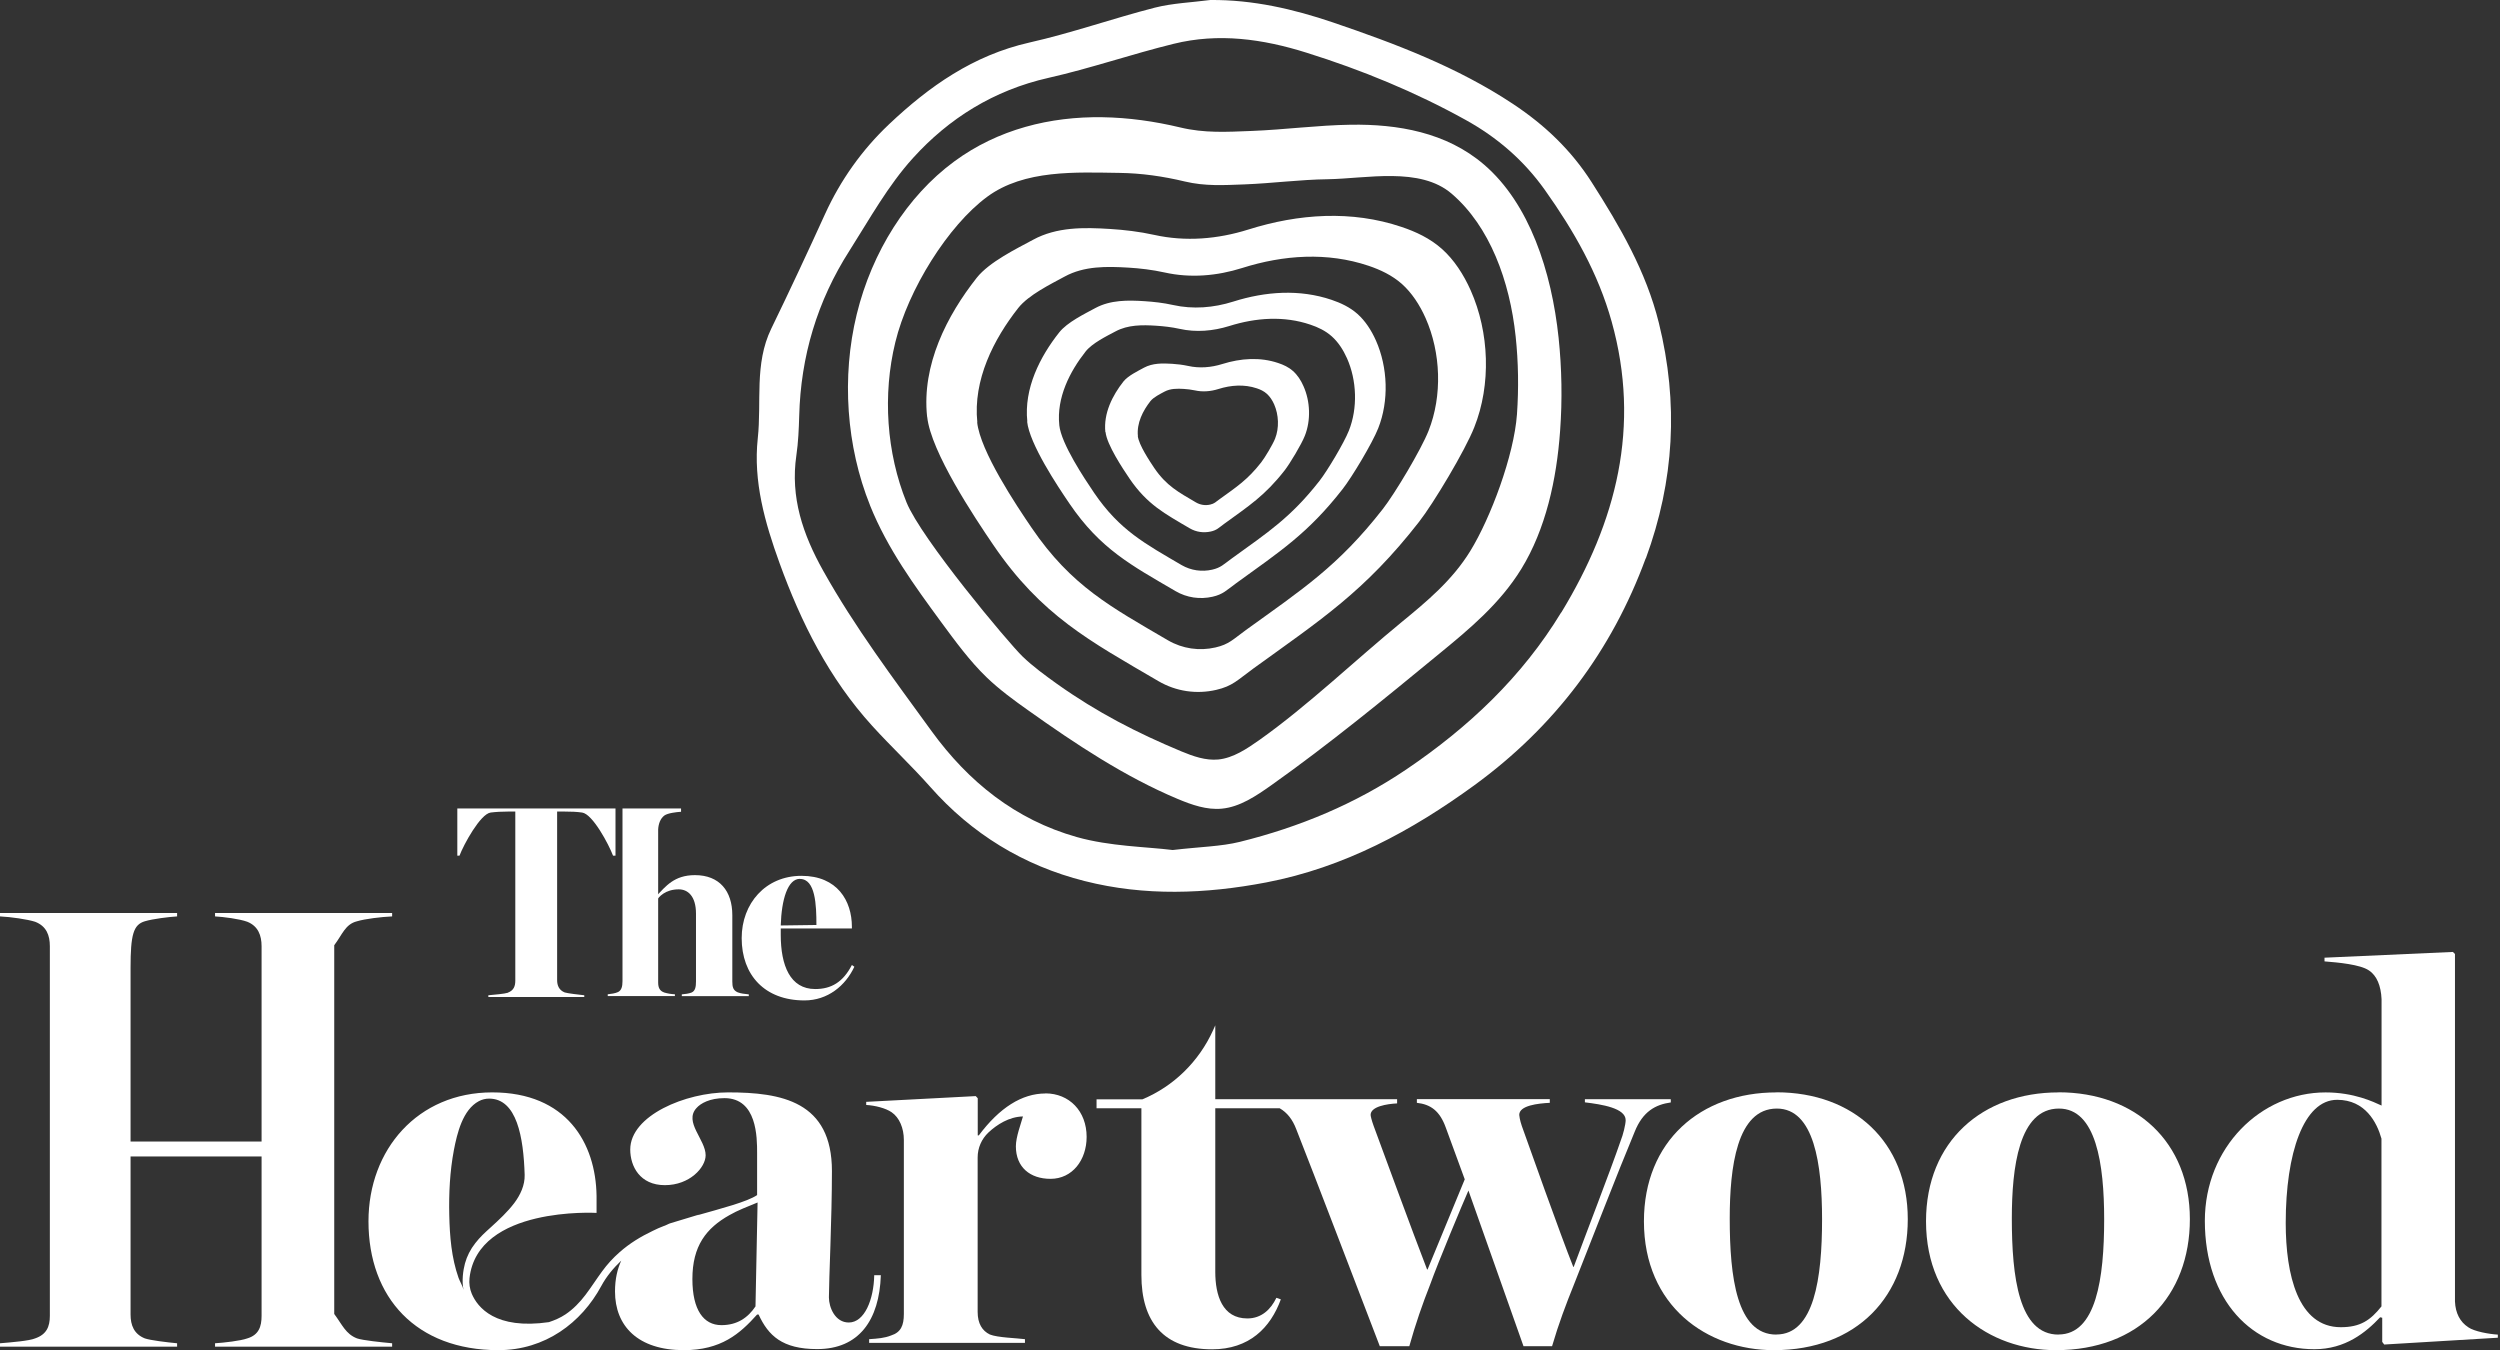
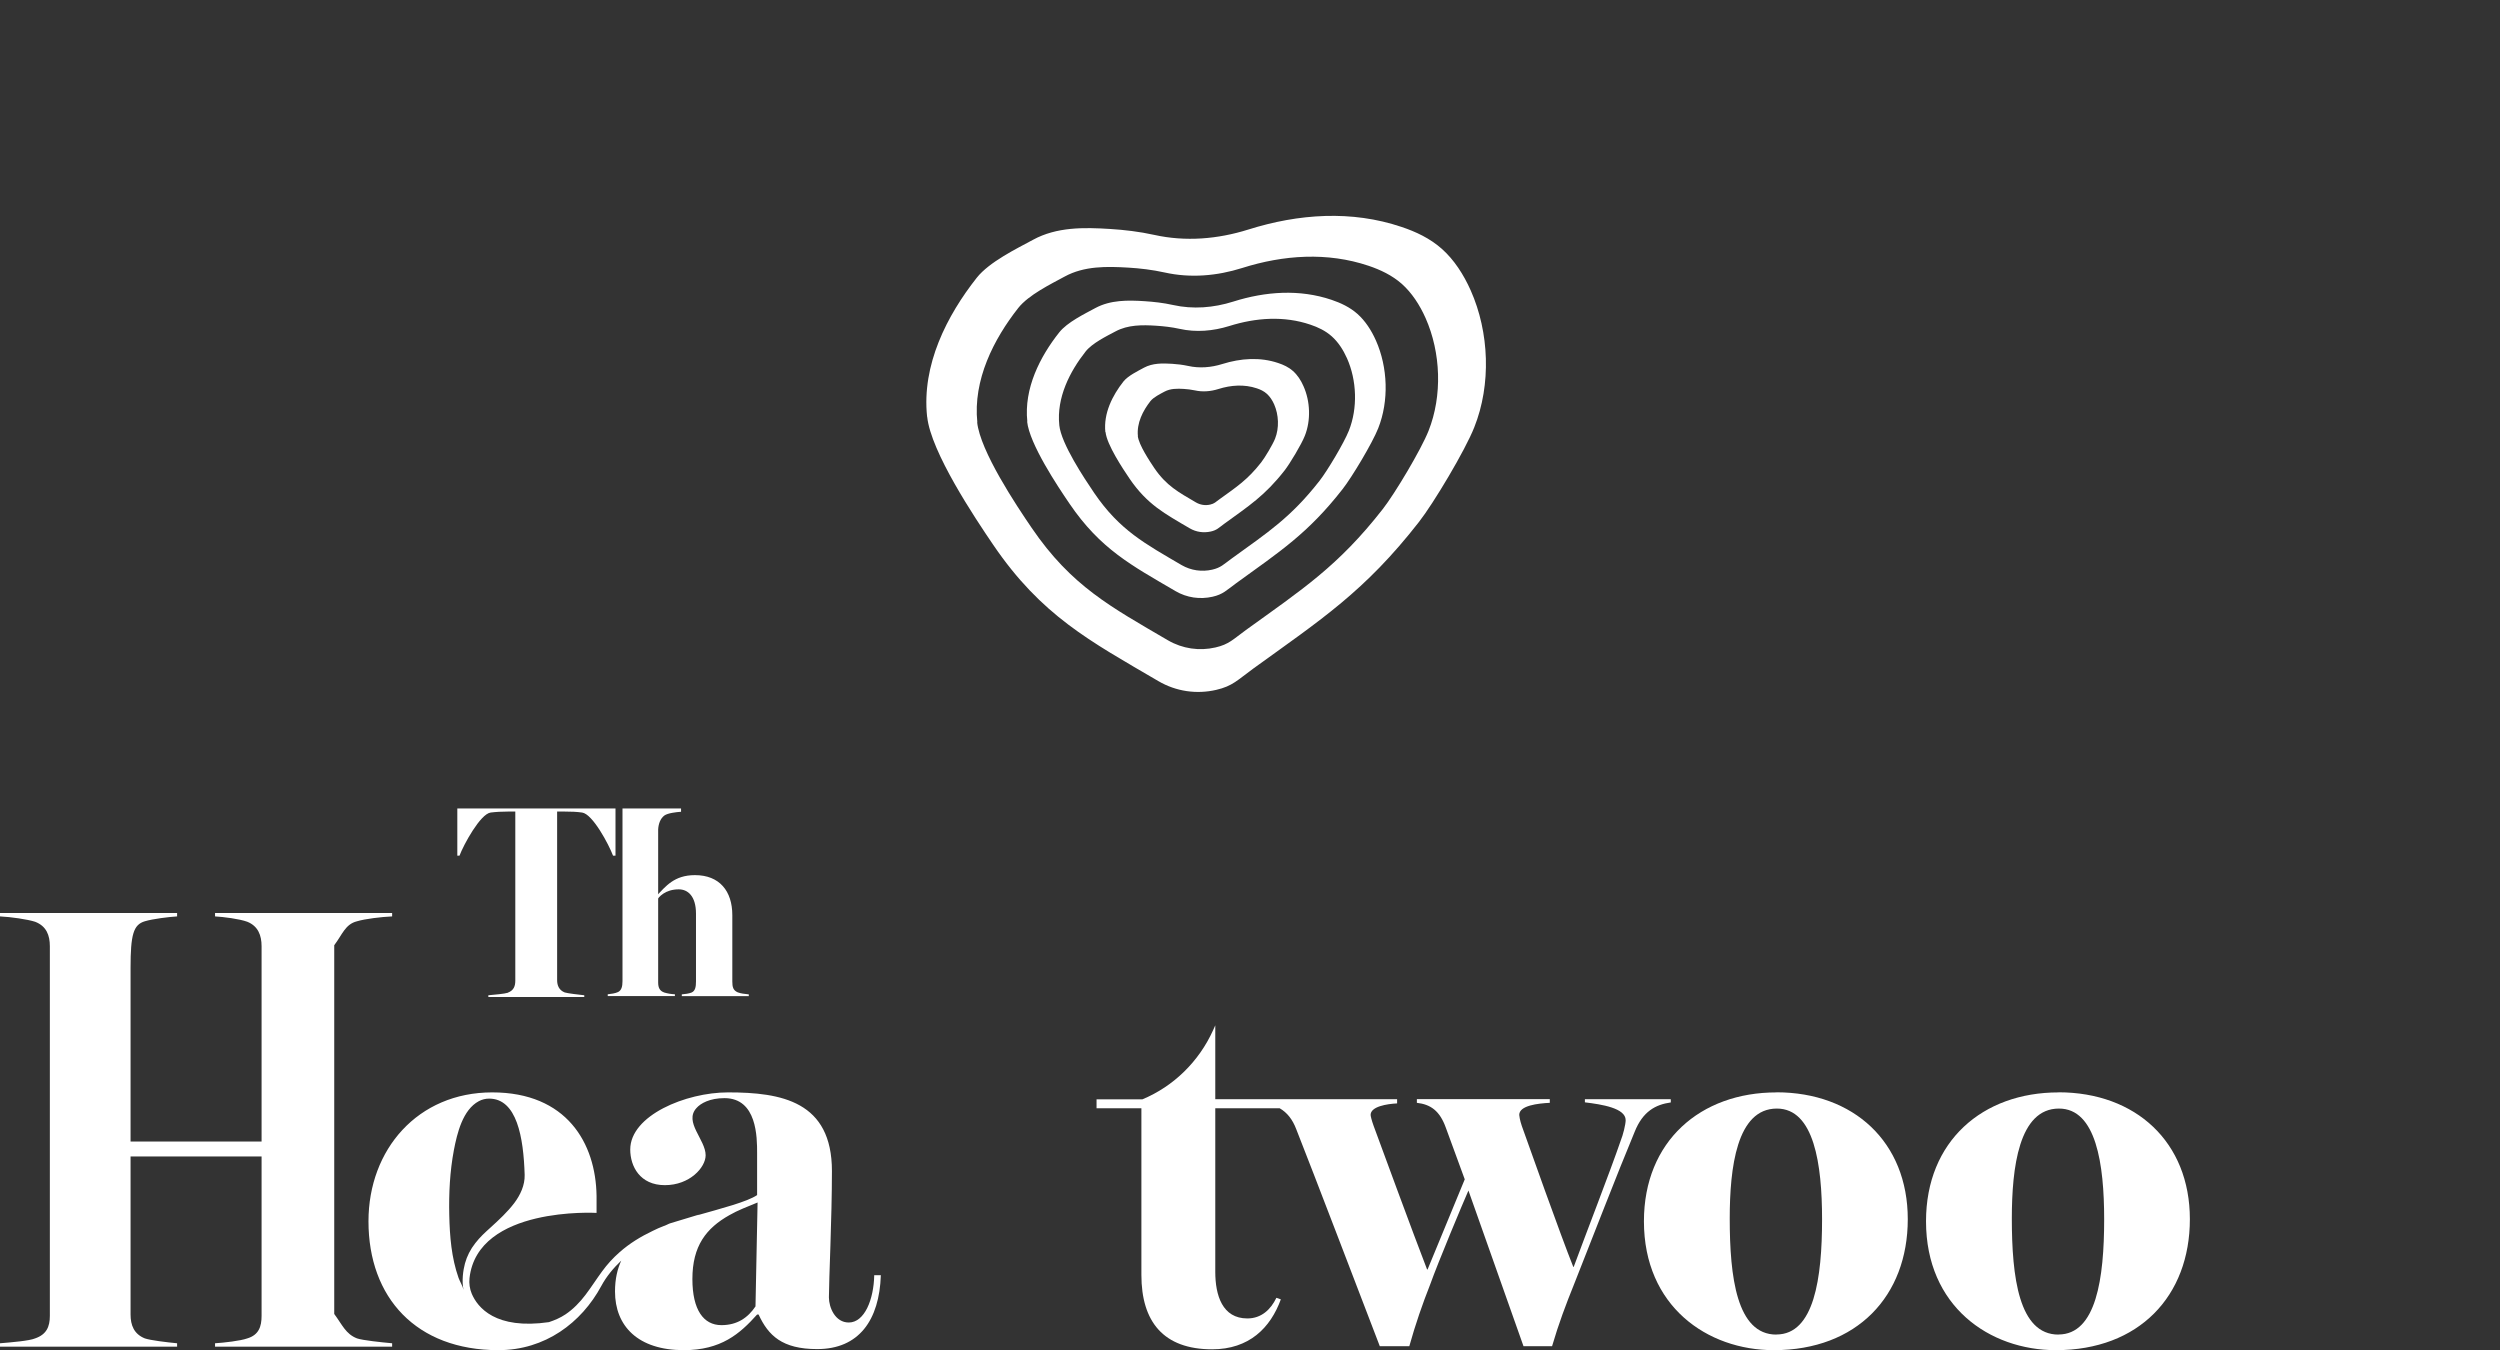
<svg xmlns="http://www.w3.org/2000/svg" width="287" height="155" viewBox="0 0 287 155" fill="none">
  <rect x="0" y="0" width="287" height="155" fill="#333333" stroke="none" />
-   <path d="M188.94 64.113C192.22 55.184 192.708 46.266 190.439 37.08C188.972 31.158 185.975 26.006 182.717 20.91C180.382 17.256 177.362 14.361 173.681 11.925C167.306 7.701 160.203 5.019 153.013 2.572C148.495 1.041 143.825 -0.043 138.938 0.001C136.809 0.281 134.616 0.359 132.552 0.884C127.73 2.125 123.027 3.79 118.173 4.885C111.711 6.349 106.661 9.925 102.078 14.25C98.95 17.211 96.495 20.675 94.714 24.575C92.705 28.99 90.652 33.381 88.535 37.74C86.58 41.785 87.448 46.132 86.992 50.323C86.46 55.262 87.807 59.989 89.49 64.638C91.956 71.444 95.159 77.858 100.123 83.323C102.284 85.703 104.652 87.916 106.78 90.319C111.537 95.716 117.489 99.371 124.526 101.147C131.401 102.891 138.395 102.634 145.357 101.304C154.327 99.583 162.082 95.37 169.25 90.151C178.492 83.412 185.03 74.707 188.929 64.091M179.22 70.315C174.734 77.691 168.631 83.468 161.43 88.341C155.587 92.285 149.19 94.945 142.337 96.644C140.165 97.18 137.863 97.203 134.626 97.582C131.564 97.203 127.437 97.169 123.625 96.096C116.576 94.107 111.168 89.749 106.932 83.915C102.577 77.914 98.124 72.003 94.508 65.532C92.162 61.342 90.718 57.084 91.424 52.267C91.641 50.781 91.706 49.261 91.749 47.753C91.923 40.925 93.813 34.566 97.527 28.766C99.829 25.145 101.936 21.312 104.814 18.139C108.92 13.601 114.078 10.361 120.356 8.941C125.2 7.846 129.913 6.215 134.735 5.03C139.894 3.756 144.966 4.471 149.983 6.047C156.337 8.036 162.451 10.551 168.24 13.758C171.878 15.769 174.93 18.407 177.341 21.793C180.675 26.486 183.466 31.359 185.019 36.924C188.375 48.948 185.584 59.878 179.23 70.326" fill="white" />
  <path d="M106.442 47.854C106.866 51.877 111.883 59.409 114.023 62.549C119.562 70.684 125.1 73.579 132.985 78.194C135.027 79.39 137.384 79.714 139.61 79.2C141.511 78.764 142.075 78.06 143.846 76.775C151.665 71.12 156.661 67.913 162.895 59.923C164.567 57.788 168.206 51.698 169.248 49.05C171.203 44.144 170.975 38.143 168.836 33.337C168.021 31.505 166.924 29.817 165.534 28.577C164.166 27.359 162.537 26.599 160.897 26.051C155.173 24.118 149.091 24.531 143.303 26.353C139.784 27.459 136.091 27.761 132.518 26.968C130.802 26.587 129.054 26.386 127.446 26.286C124.449 26.096 121.321 26.04 118.595 27.526C116.694 28.554 113.567 30.074 112.133 31.884C108.701 36.232 105.801 41.897 106.431 47.831M112.198 48.502C111.688 43.607 114.077 38.936 116.901 35.349C118.085 33.851 120.659 32.6 122.222 31.75C124.471 30.521 127.055 30.577 129.521 30.722C130.846 30.8 132.29 30.968 133.702 31.281C136.656 31.94 139.697 31.683 142.597 30.767C147.364 29.258 152.382 28.923 157.106 30.51C158.464 30.968 159.8 31.594 160.929 32.589C162.08 33.617 162.982 35.002 163.655 36.511C165.415 40.478 165.599 45.429 163.992 49.474C163.123 51.653 160.126 56.671 158.746 58.437C153.609 65.019 149.482 67.667 143.031 72.327C141.565 73.389 141.098 73.97 139.534 74.328C137.699 74.752 135.755 74.484 134.071 73.501C127.566 69.69 123.004 67.31 118.432 60.593C116.662 58.001 112.524 51.787 112.176 48.468" fill="white" />
  <path d="M117.914 48.389C118.186 50.971 121.4 55.798 122.78 57.821C126.331 63.04 129.882 64.895 134.943 67.856C136.258 68.628 137.767 68.829 139.201 68.505C140.417 68.225 140.776 67.778 141.916 66.951C146.923 63.319 150.137 61.263 154.134 56.145C155.209 54.77 157.544 50.87 158.217 49.172C159.466 46.02 159.325 42.176 157.957 39.092C157.436 37.918 156.73 36.834 155.839 36.041C154.959 35.259 153.917 34.778 152.863 34.42C149.192 33.18 145.293 33.448 141.579 34.622C139.32 35.337 136.953 35.527 134.661 35.013C133.564 34.767 132.435 34.644 131.414 34.577C129.491 34.454 127.493 34.42 125.734 35.37C124.517 36.03 122.508 37.002 121.596 38.164C119.391 40.947 117.534 44.59 117.936 48.389M121.607 48.792C121.281 45.651 122.812 42.657 124.626 40.355C125.386 39.393 127.037 38.589 128.047 38.052C129.491 37.27 131.142 37.292 132.728 37.393C133.575 37.449 134.509 37.55 135.41 37.751C137.3 38.175 139.255 38.008 141.123 37.427C144.186 36.466 147.4 36.242 150.43 37.27C151.299 37.561 152.157 37.963 152.885 38.611C153.623 39.27 154.199 40.153 154.633 41.126C155.763 43.662 155.882 46.847 154.851 49.44C154.297 50.837 152.375 54.055 151.484 55.195C148.182 59.419 145.543 61.118 141.405 64.113C140.461 64.794 140.167 65.163 139.157 65.398C137.974 65.666 136.735 65.499 135.649 64.873C131.479 62.425 128.547 60.894 125.614 56.592C124.485 54.927 121.824 50.937 121.607 48.814" fill="white" />
  <path d="M126.917 49.598C127.069 51.062 128.904 53.811 129.675 54.951C131.695 57.913 133.715 58.974 136.583 60.651C137.321 61.086 138.179 61.198 138.994 61.019C139.689 60.863 139.895 60.606 140.536 60.136C143.381 58.069 145.206 56.907 147.476 54.001C148.084 53.219 149.409 51.006 149.789 50.045C150.506 48.257 150.419 46.067 149.637 44.324C149.344 43.653 148.942 43.038 148.431 42.592C147.932 42.145 147.345 41.876 146.737 41.675C144.652 40.971 142.436 41.128 140.329 41.787C139.048 42.189 137.701 42.301 136.398 42.01C135.779 41.876 135.138 41.798 134.552 41.764C133.455 41.697 132.325 41.675 131.326 42.212C130.631 42.592 129.491 43.139 128.969 43.798C127.72 45.385 126.667 47.441 126.895 49.609M130.631 50.056C130.479 48.57 131.207 47.151 132.065 46.056C132.423 45.598 133.205 45.218 133.683 44.961C134.367 44.592 135.149 44.603 135.898 44.648C136.3 44.67 136.735 44.726 137.169 44.815C138.07 45.017 138.994 44.938 139.873 44.659C141.329 44.201 142.849 44.1 144.283 44.581C144.695 44.715 145.097 44.905 145.445 45.218C145.792 45.531 146.064 45.955 146.27 46.413C146.802 47.62 146.867 49.129 146.379 50.358C146.118 51.017 145.206 52.548 144.782 53.085C143.218 55.085 141.969 55.89 140.004 57.309C139.558 57.633 139.417 57.812 138.939 57.924C138.375 58.058 137.788 57.968 137.278 57.667C135.301 56.505 133.911 55.778 132.521 53.744C131.989 52.951 130.729 51.062 130.62 50.056" fill="white" />
-   <path d="M99.885 58.035C101.894 63.019 104.989 67.243 108.041 71.411C109.681 73.635 111.321 75.881 113.254 77.748C114.742 79.178 116.382 80.374 118.022 81.536C123.517 85.447 129.154 89.18 135.192 91.716C136.821 92.398 138.537 93.001 140.264 92.834C142.317 92.644 144.185 91.392 145.966 90.129C152.569 85.447 158.901 80.251 165.222 75.054C168.664 72.227 172.172 69.333 174.649 65.31C177.44 60.761 178.7 55.084 179.101 49.452C179.362 45.898 179.297 42.322 178.928 38.78C178.124 31.17 175.583 23.369 170.37 18.899C166.025 15.167 160.421 14.239 155.067 14.318C151.266 14.373 147.486 14.887 143.685 15.033C140.84 15.145 138.266 15.301 135.486 14.63C132.542 13.926 129.545 13.502 126.547 13.457C120.618 13.368 114.59 14.809 109.507 18.564C104.164 22.509 100.113 28.879 98.354 36.075C96.594 43.283 97.159 51.251 99.885 58.023M102.785 39.283C104.251 33.248 108.845 25.895 113.319 22.598C117.577 19.447 123.561 19.782 128.524 19.849C131.033 19.883 133.542 20.24 136.007 20.833C138.342 21.391 140.492 21.257 142.871 21.168C146.053 21.045 149.213 20.62 152.395 20.576C156.87 20.509 163.017 19.112 166.655 22.241C171.021 25.984 173.324 32.254 173.997 38.623C174.312 41.585 174.355 44.58 174.149 47.552C173.812 52.268 171.13 59.454 168.784 63.264C166.71 66.639 163.777 69.064 160.888 71.433C155.588 75.781 150.147 80.999 144.619 84.922C143.131 85.972 141.568 87.023 139.852 87.191C138.407 87.325 136.974 86.822 135.605 86.252C130.544 84.14 125.961 81.793 121.356 78.519C119.988 77.535 118.608 76.541 117.37 75.345C115.752 73.78 105.75 61.834 104.066 57.666C101.775 52 101.308 45.317 102.785 39.283Z" fill="white" />
  <path d="M38.37 150.843V108.511C39.304 107.282 39.63 106.098 40.987 105.762C41.911 105.483 43.768 105.26 45.017 105.204V104.812H24.686V105.204C25.663 105.26 27.466 105.483 28.389 105.818C29.638 106.321 30.029 107.394 30.029 108.623V131.052H14.988V111.115C14.988 107.282 15.313 106.154 16.627 105.762C17.55 105.483 19.408 105.26 20.331 105.204V104.812H0V105.204C1.249 105.26 3.16 105.539 4.029 105.818C5.343 106.321 5.723 107.394 5.723 108.623V151.066C5.723 152.296 5.343 153.201 4.029 153.648C3.378 153.927 1.358 154.095 0 154.207V154.598H20.331V154.207C19.136 154.095 17.279 153.871 16.627 153.648C15.378 153.145 14.988 152.128 14.988 150.899V132.761H30.029V151.066C30.029 152.296 29.703 153.257 28.389 153.648C27.629 153.927 25.663 154.151 24.686 154.207V154.598H45.017V154.207C43.768 154.095 41.639 153.871 40.987 153.648C39.684 153.145 39.293 152.083 38.37 150.843Z" fill="white" />
  <path d="M100.361 146.404C100.307 149.176 99.253 151.824 97.439 151.824C95.865 151.824 95.159 150.081 95.159 148.941C95.159 146.952 95.506 139.856 95.506 134.436C95.506 126.434 89.718 125.406 83.582 125.406C78.727 125.406 72.352 128.055 72.352 131.966C72.352 133.888 73.46 136.056 76.327 136.056C79.194 136.056 81.007 134.011 81.007 132.625C81.007 130.826 78.488 128.815 79.954 127.205C80.421 126.669 81.475 126.066 83.169 126.066C86.916 126.066 86.916 130.58 86.916 132.38V137.196C85.775 137.967 82.865 138.716 80.03 139.52C80.182 139.465 80.291 139.42 80.291 139.42L76.968 140.426C76.739 140.493 76.544 140.627 76.327 140.705C76.294 140.716 76.251 140.727 76.218 140.739C75.773 140.906 75.349 141.096 74.926 141.308C73.568 141.957 72.287 142.728 71.114 143.767C70.375 144.415 69.713 145.142 69.126 145.946C68.507 146.784 67.845 147.824 67.204 148.662C66.563 149.511 65.803 150.293 64.923 150.886C64.326 151.288 63.685 151.556 63.023 151.78H63.033C56.865 152.674 54.823 150.081 54.16 148.528C53.922 147.969 53.835 147.332 53.9 146.728C54.823 138.448 68.485 139.241 68.485 139.241V137.285C68.398 131.228 65.053 125.406 56.506 125.406C47.959 125.406 42.301 131.966 42.301 140.202C42.301 148.986 47.796 154.998 57.212 154.998C62.577 154.998 66.748 151.858 69.028 147.634C69.615 146.538 70.419 145.577 71.32 144.717C70.886 145.667 70.603 146.807 70.603 148.259C70.603 152.227 73.231 154.998 78.499 154.998C82.767 154.998 84.928 153.132 86.916 150.908H87.089C88.197 153.311 89.783 154.875 93.812 154.875C98.602 154.875 100.947 151.567 101.121 146.393H100.361V146.404ZM53.216 148.069C53.107 147.611 52.803 147.142 52.64 146.695C51.825 144.382 51.63 141.934 51.576 139.498C51.521 136.995 51.641 134.492 52.108 132.022C52.477 130.111 53.118 127.395 54.975 126.412C55.333 126.222 55.735 126.121 56.148 126.121C59.341 126.121 60.101 130.569 60.231 134.872C60.264 136.067 59.732 137.185 59.037 138.112C58.266 139.129 57.288 140.034 56.354 140.884C55.616 141.554 55.127 141.99 54.562 142.717C53.998 143.432 53.606 144.214 53.379 145.041C53.172 145.801 52.987 147.086 53.216 148.069ZM86.742 149.958C85.862 151.277 84.635 152.126 82.821 152.126C80.769 152.126 79.487 150.383 79.487 146.829C79.487 143.041 81.062 140.996 83.755 139.487C84.689 138.95 85.797 138.526 86.97 138.045L86.731 149.958H86.742Z" fill="white" />
-   <path d="M120.021 125.531C117.328 125.531 114.754 127.151 112.364 130.347H112.245V126.078L112.017 125.832L99.44 126.492V126.849C100.429 126.905 101.667 127.207 102.362 127.688C103.242 128.291 103.763 129.498 103.763 130.872V150.842C103.763 152.172 103.415 152.954 102.297 153.312C101.537 153.614 100.776 153.67 99.777 153.737V154.161H117.664V153.737C116.73 153.614 114.504 153.558 113.635 153.2C112.755 152.776 112.234 151.938 112.234 150.608V132.873C112.234 131.778 112.69 130.749 113.472 130.012C114.439 129.107 115.84 128.202 117.436 128.168C117.208 129.006 116.622 130.515 116.622 131.599C116.622 134.001 118.262 135.331 120.597 135.331C123.116 135.331 124.745 133.163 124.745 130.515C124.745 127.565 122.758 125.52 120.01 125.52" fill="white" />
  <path d="M191.764 126.191H181.946V126.549C183.879 126.783 186.626 127.208 186.626 128.594C186.626 129.074 186.333 130.281 186.04 130.996C184.932 134.248 181.946 141.948 180.664 145.434H180.61C179.144 141.769 175.408 131.231 174.702 129.253C174.474 128.594 174.408 128.046 174.408 127.99C174.408 126.906 176.57 126.671 177.916 126.604V126.18H162.657V126.604C164.232 126.783 165.286 127.51 165.992 129.488L168.153 135.388L163.885 145.736H163.83C162.31 141.825 158.335 130.996 157.694 129.253C157.455 128.594 157.347 128.113 157.347 127.99C157.347 127.029 159.215 126.727 160.388 126.671V126.191H139.514V117.709L139.264 118.268C137.635 121.866 134.735 124.705 131.151 126.202H125.884V127.23H131.032V146.362C131.032 151.715 133.551 154.9 139.155 154.9C143.391 154.9 145.845 152.452 147.04 149.167L146.53 148.988C145.878 150.34 144.803 151.357 143.195 151.357C140.328 151.357 139.514 148.709 139.514 146.004V127.23H146.91C147.757 127.722 148.376 128.493 148.81 129.633C150.972 135.109 155.946 148.161 158.4 154.542H161.789C162.494 152.017 163.309 149.67 164.189 147.446C165.068 144.976 167.936 138.115 168.576 136.673L174.897 154.542H178.177C178.937 151.95 179.752 149.793 180.697 147.446C182.63 142.574 185.671 134.695 187.658 129.935C188.592 127.588 190.058 126.806 191.807 126.56V126.202L191.764 126.191Z" fill="white" />
  <path d="M203.927 125.408C195.217 125.408 188.723 131.006 188.723 140.204C188.723 149.948 195.977 154.999 203.634 154.999C213.17 154.999 219.013 148.797 219.013 139.958C219.013 131.118 212.811 125.396 203.927 125.396M203.927 153.211C199.377 153.211 198.573 146.607 198.573 139.879C198.573 134.046 199.377 127.263 203.982 127.263C208.261 127.263 209.173 133.655 209.173 139.98C209.173 146.752 208.261 153.2 203.927 153.2" fill="white" />
  <path d="M236.312 125.408C227.602 125.408 221.107 131.006 221.107 140.204C221.107 149.948 228.362 154.999 236.019 154.999C245.554 154.999 251.397 148.797 251.397 139.958C251.397 131.118 245.196 125.396 236.312 125.396M236.312 153.211C231.762 153.211 230.958 146.607 230.958 139.879C230.958 134.046 231.762 127.263 236.366 127.263C240.645 127.263 241.558 133.655 241.558 139.98C241.558 146.752 240.645 153.2 236.312 153.2" fill="white" />
-   <path d="M283.351 152.363C282.417 151.76 281.885 150.743 281.831 149.413V109.518L281.592 109.283L266.854 109.943V110.367C268.429 110.49 270.949 110.725 271.937 111.395C272.871 111.999 273.338 113.194 273.403 114.703V126.918C272.469 126.493 270.243 125.409 266.974 125.409C259.545 125.409 253.116 131.723 253.116 140.149C253.116 149.29 258.557 154.889 265.692 154.889C269.254 154.889 271.6 152.967 273.24 151.223L273.479 151.279V154.051L273.707 154.352L286.751 153.57V153.213C285.751 153.157 284.057 152.855 283.362 152.374M273.403 149.961C272.122 151.581 270.949 152.363 268.722 152.363C263.813 152.363 262.401 146.351 262.401 140.395C262.401 132.393 264.454 126.258 268.31 126.258C271.524 126.258 272.871 128.851 273.392 130.717V149.972L273.403 149.961Z" fill="white" />
  <path d="M58.31 113.954C58.984 113.697 59.157 113.205 59.157 112.568V93.168H58.289C57.637 93.168 56.942 93.202 56.323 93.28C55.139 93.448 53.228 96.957 52.75 98.231H52.5V92.811H70.659V98.231H70.376C69.898 96.957 68.041 93.448 66.825 93.28C66.206 93.191 65.554 93.168 64.859 93.168H63.958V112.512C63.958 113.149 64.186 113.674 64.827 113.932C65.163 114.043 66.488 114.189 67.075 114.256V114.457H56.062V114.256C56.714 114.2 57.952 114.088 58.31 113.965" fill="white" />
  <path d="M75.317 102.845H75.371C76.414 101.772 77.38 100.465 79.78 100.465C82.604 100.465 84.07 102.298 84.07 105.058V112.668C84.07 113.305 84.157 113.685 84.689 113.92C85.08 114.065 85.45 114.098 85.96 114.154V114.356H78.271V114.154C78.662 114.121 79.064 114.065 79.368 113.953C79.824 113.774 79.9 113.283 79.9 112.646V104.89C79.9 102.879 78.966 102.096 77.923 102.096C76.424 102.096 75.61 102.912 75.295 103.516V102.845H75.317Z" fill="white" />
  <path d="M78.185 92.811V93.191C77.674 93.224 76.654 93.336 76.263 93.626C75.806 93.973 75.589 94.587 75.557 95.224V112.78C75.557 113.417 75.752 113.764 76.263 113.943C76.632 114.054 77.023 114.121 77.479 114.144V114.345H69.768V114.144C70.192 114.088 70.583 114.054 70.952 113.887C71.343 113.686 71.462 113.272 71.462 112.635V92.811" fill="white" />
-   <path d="M85.145 107.697C85.145 103.719 87.882 100.545 92.009 100.545C96.136 100.545 97.797 103.428 97.797 106.39V106.591H89.63V107.317C89.63 110.837 90.706 113.542 93.584 113.542C95.419 113.542 96.777 112.759 97.797 110.781L98.08 110.982C97.059 113.162 95.028 114.849 92.346 114.849C87.795 114.849 85.145 111.944 85.145 107.697ZM91.835 100.891C90.423 100.891 89.717 103.272 89.63 106.244L93.725 106.188C93.725 103.886 93.616 100.903 91.835 100.903" fill="white" />
</svg>